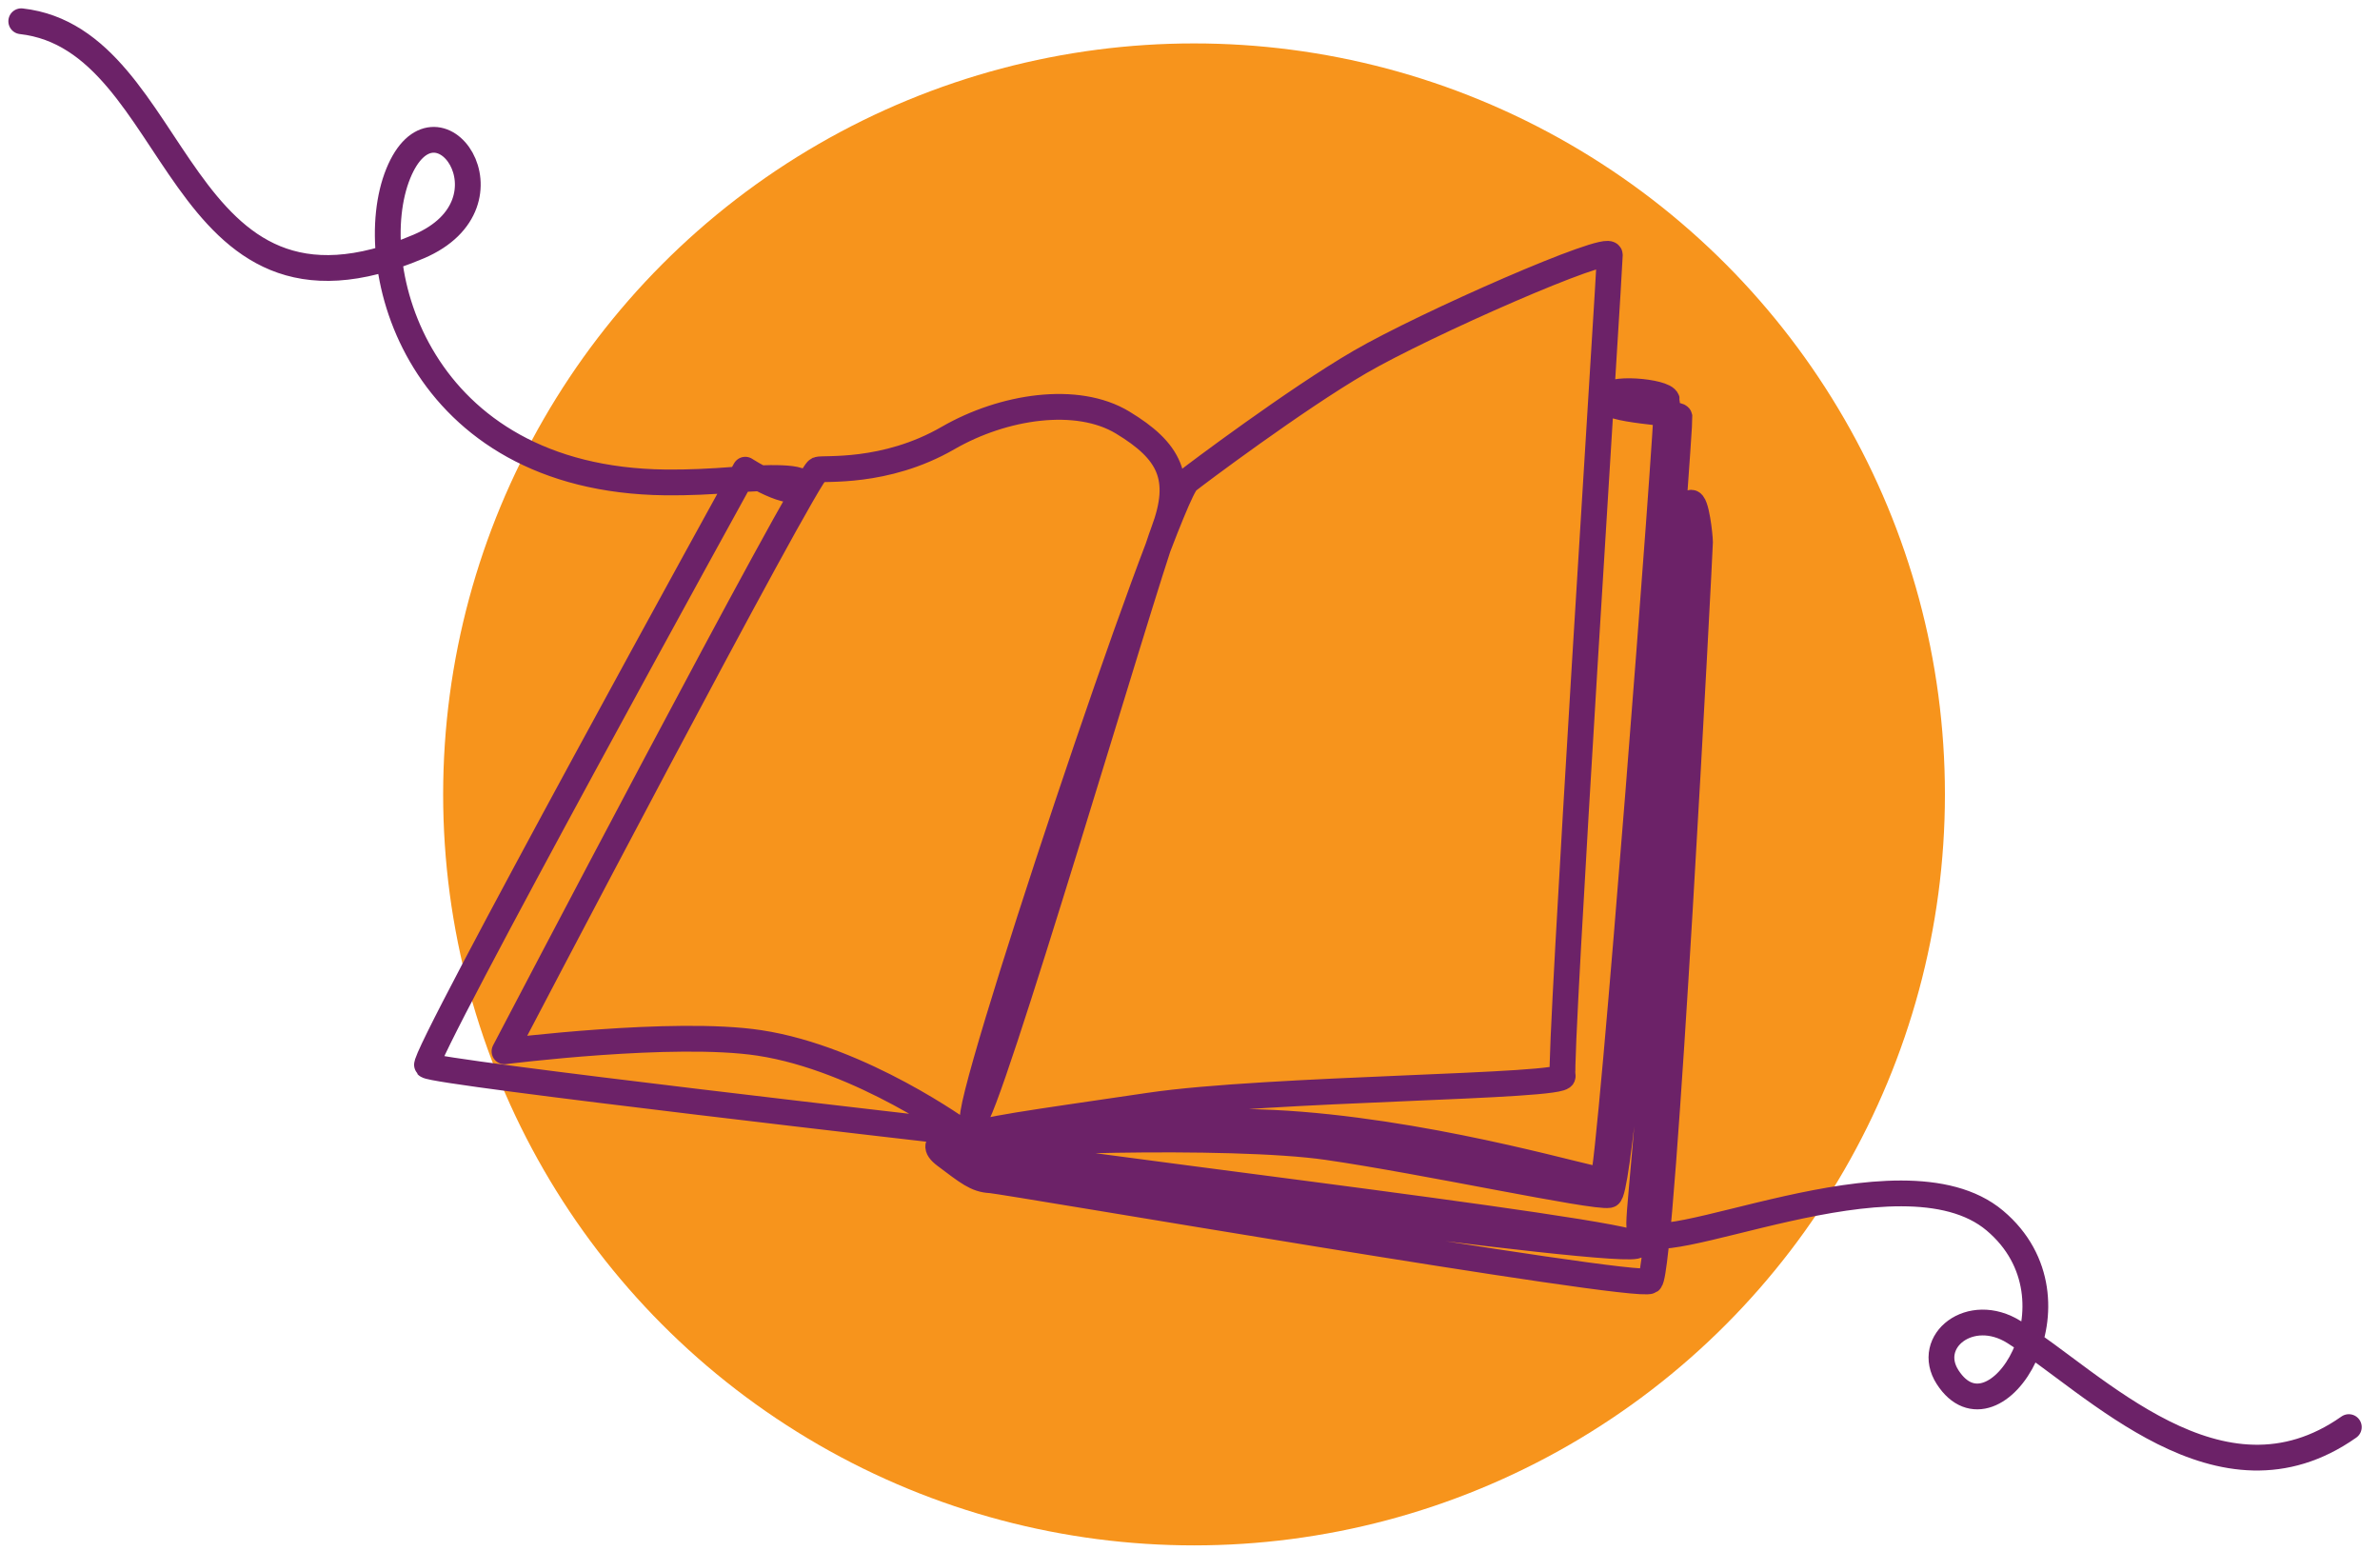
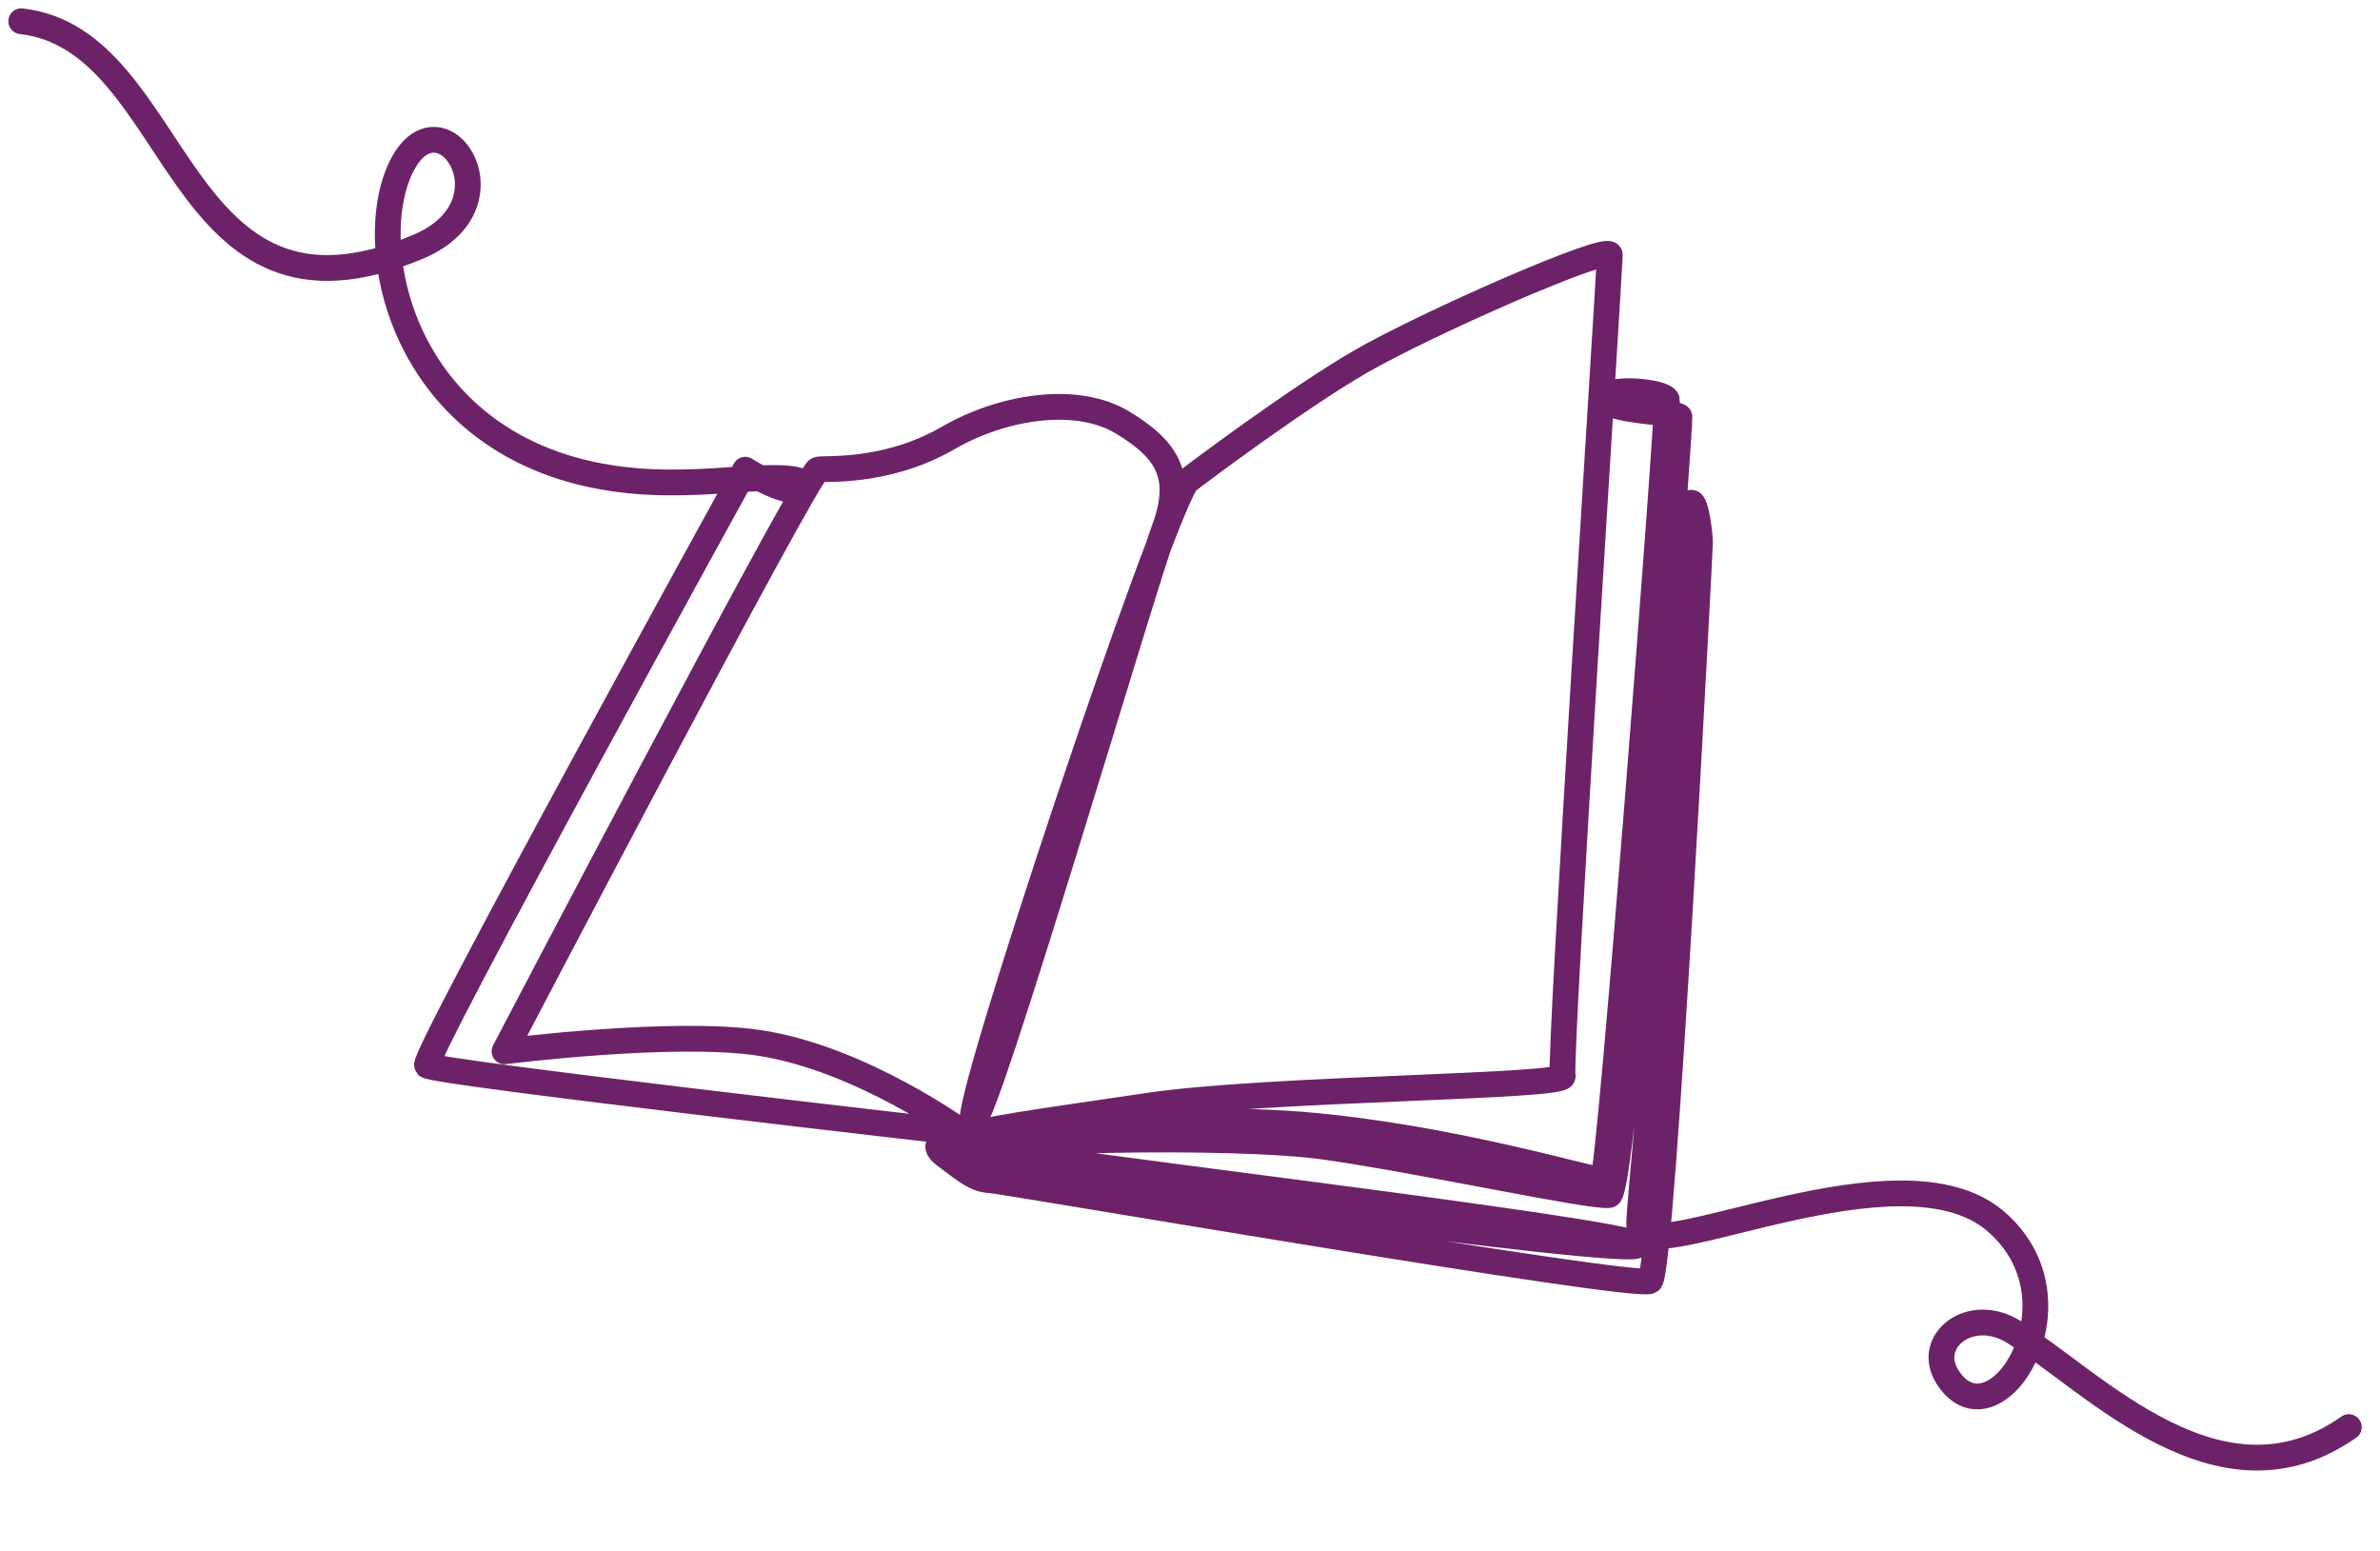
<svg xmlns="http://www.w3.org/2000/svg" width="112" height="73" viewBox="0 0 112 73" fill="none">
-   <circle cx="35.336" cy="35.336" r="35.336" transform="matrix(1 0 0 -1 20.854 72.715)" fill="#F7941C" />
  <path d="M1 1C8.648 1.859 8.096 16.531 19.701 11.6C24.573 9.531 20.509 3.827 18.741 8.168C16.984 12.485 19.629 22.565 31.312 22.699C32.395 22.712 33.477 22.656 34.557 22.573C35.987 22.464 38.005 22.387 37.723 22.864C37.317 23.552 35.072 22.101 35.072 22.101C35.072 22.101 19.797 49.8 20.096 50.133C20.395 50.464 45.344 53.312 45.344 53.312C45.344 53.312 40.539 49.8 35.733 49.072C31.707 48.461 23.741 49.469 23.741 49.469C23.741 49.469 37.941 22.333 38.485 22.101C38.717 22.003 41.632 22.333 44.613 20.611C47.219 19.107 50.688 18.584 52.832 19.883C55.019 21.208 55.715 22.467 54.752 25.019C53.792 27.568 46.368 52.856 45.808 52.717C45.144 52.552 54.885 23.427 55.88 22.632C56.243 22.341 60.984 18.781 63.997 17.032C67.077 15.243 75.757 11.435 75.757 11.997C75.757 12.56 73.339 50.099 73.539 50.629C73.739 51.16 59.688 51.192 54.091 52.021C48.491 52.848 45.907 53.181 45.939 53.445C45.973 53.709 54.221 52.352 61.213 52.915C68.205 53.477 75.096 55.6 75.427 55.533C75.757 55.467 78.541 19.219 78.443 18.821C78.344 18.424 75.592 18.16 75.56 18.755C75.525 19.352 79.005 19.387 79.037 19.619C79.072 19.848 76.488 56.096 75.725 56.229C74.963 56.36 67.045 54.637 62.472 53.976C57.901 53.312 45.939 53.709 46.104 54.043C46.269 54.373 77.051 57.949 77.051 58.581C77.051 59.243 46.901 54.971 46.371 54.869C45.84 54.771 44.68 53.941 44.979 53.776C45.277 53.611 43.421 53.579 44.483 54.373C45.541 55.168 45.939 55.499 46.603 55.533C47.264 55.565 77.051 60.701 77.648 60.272C78.243 59.84 80 25.813 80 25.515C80 25.216 79.819 23.563 79.568 23.659C79.368 23.736 79.104 31.147 78.573 38.965C77.504 54.768 77.019 57.445 77.165 57.832C77.824 59.576 89.408 53.672 93.875 57.432C98.341 61.192 93.851 68.208 91.653 64.8C90.565 63.112 92.728 61.387 94.784 62.68C98.568 65.061 104.475 71.413 110.533 67.149" stroke="#6C2268" stroke-width="1.213" stroke-miterlimit="10" stroke-linecap="round" stroke-linejoin="round" />
</svg>